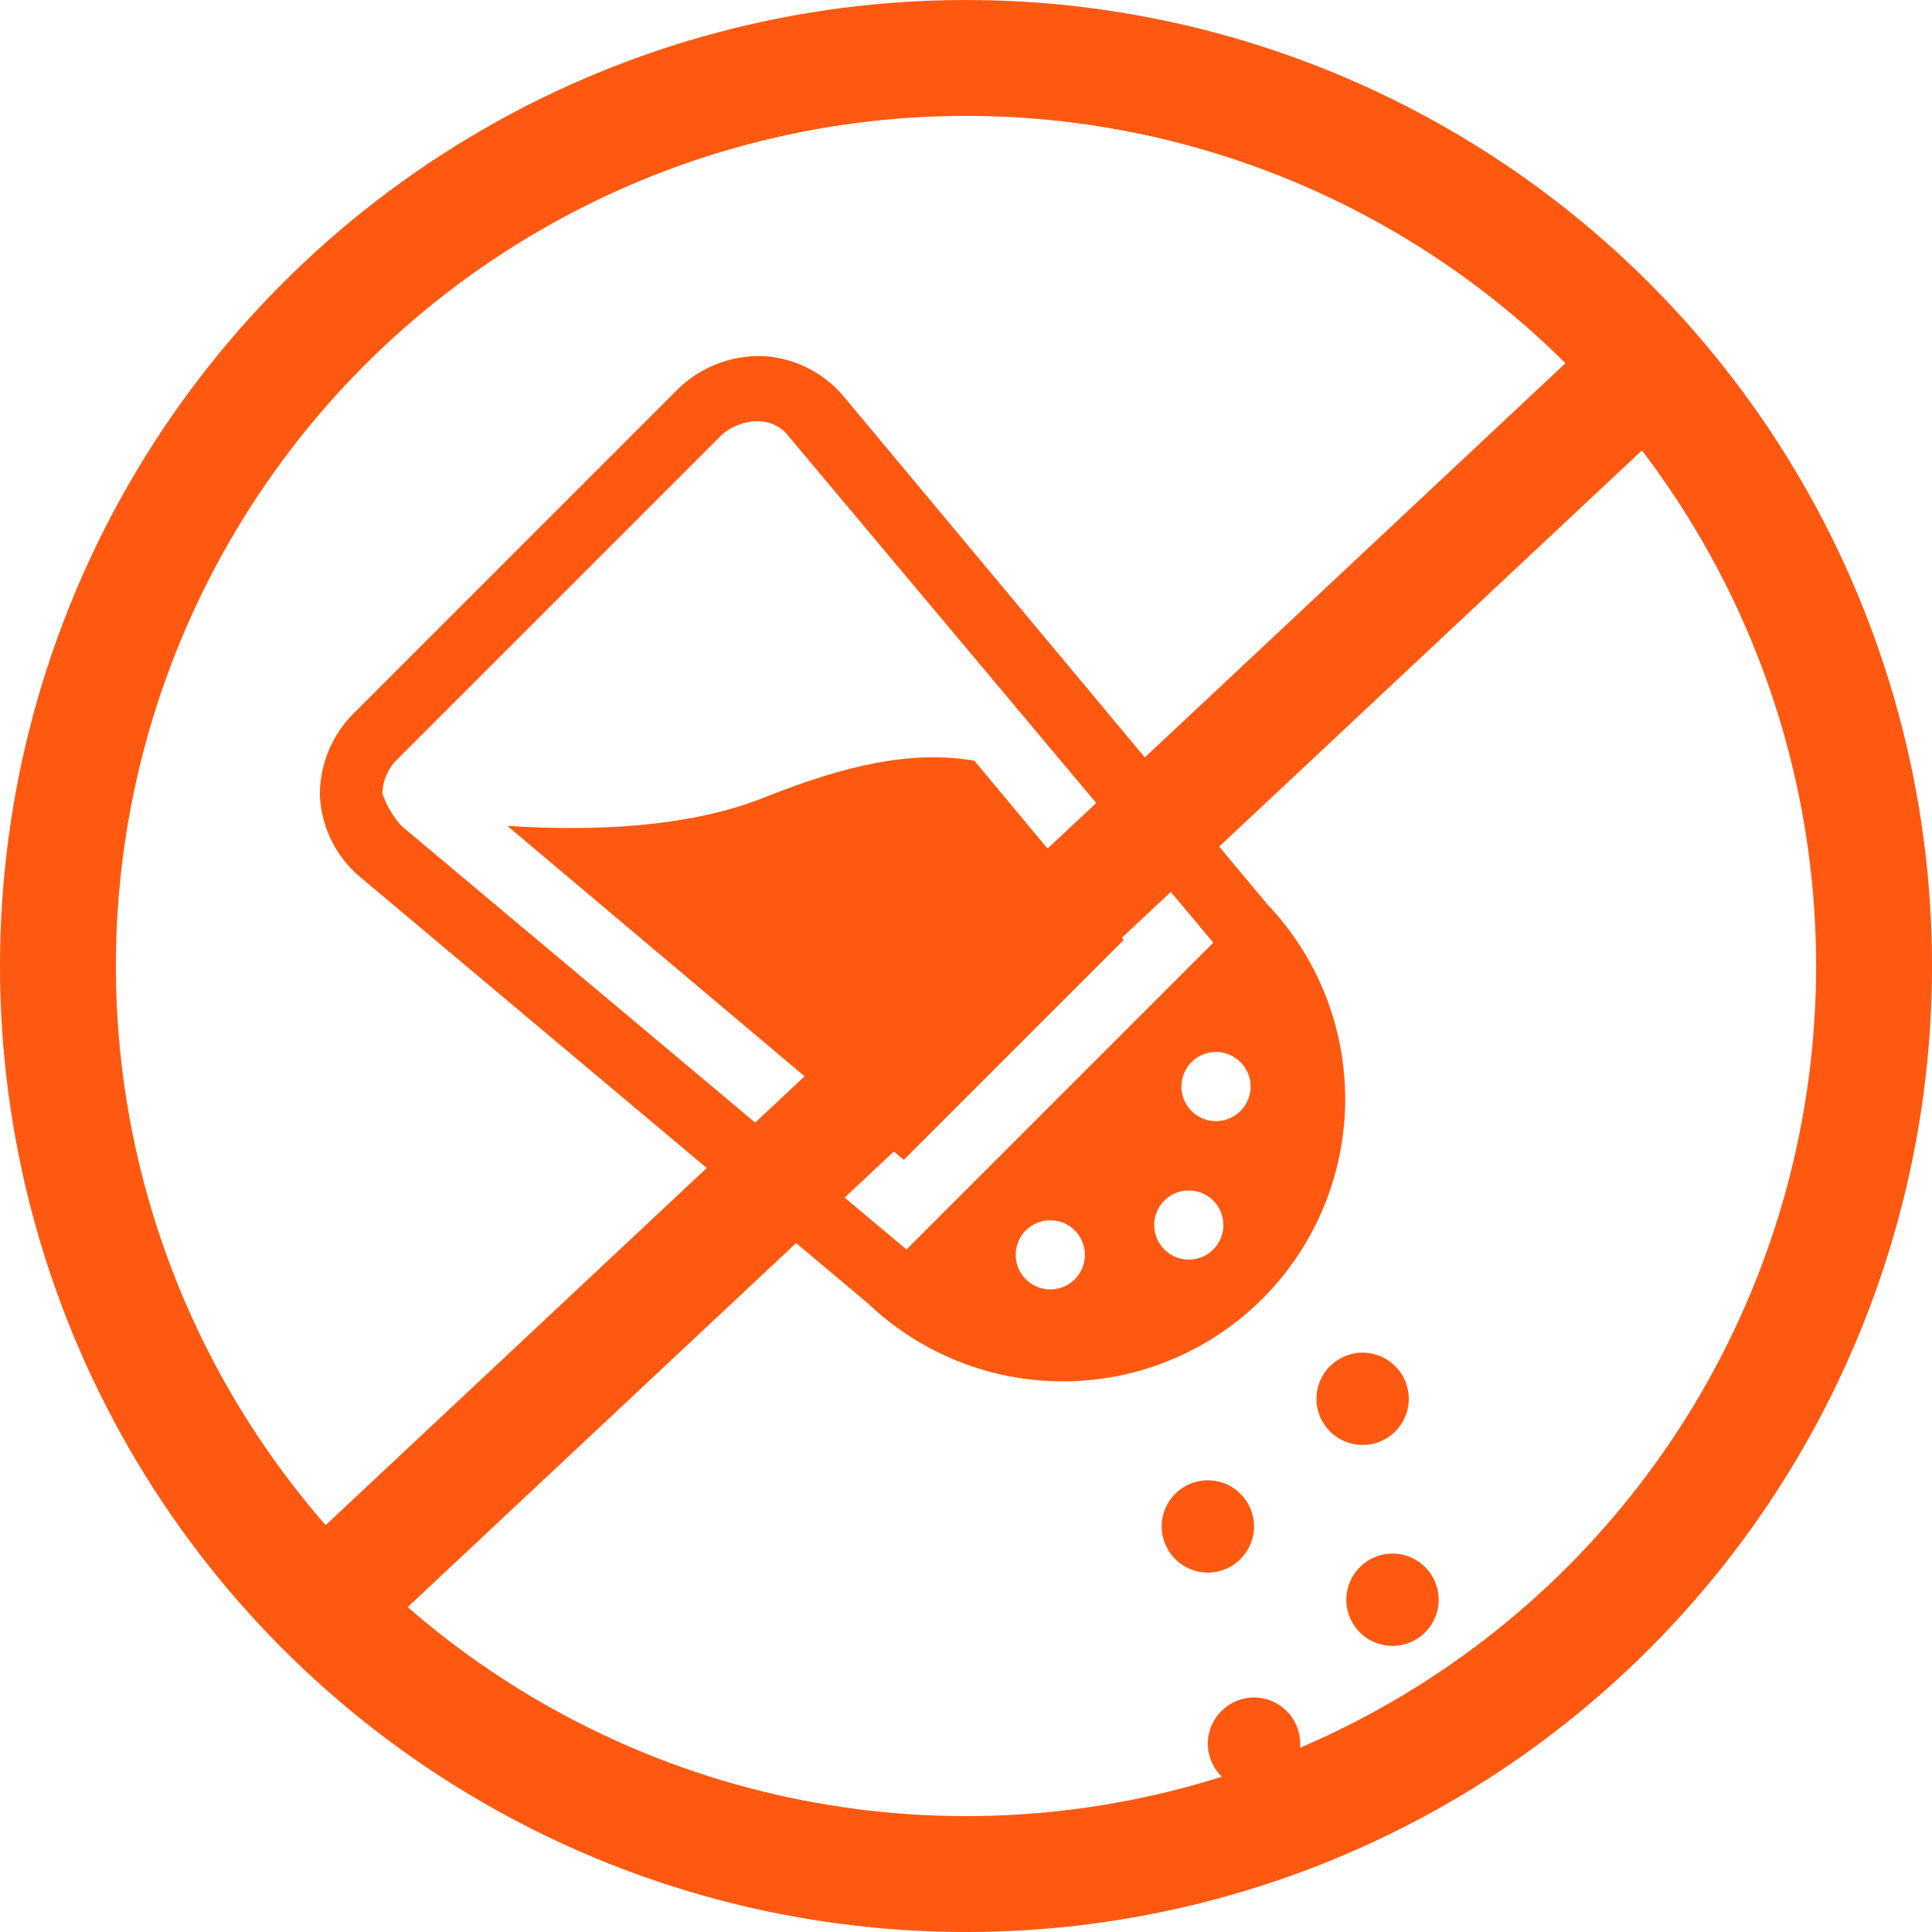
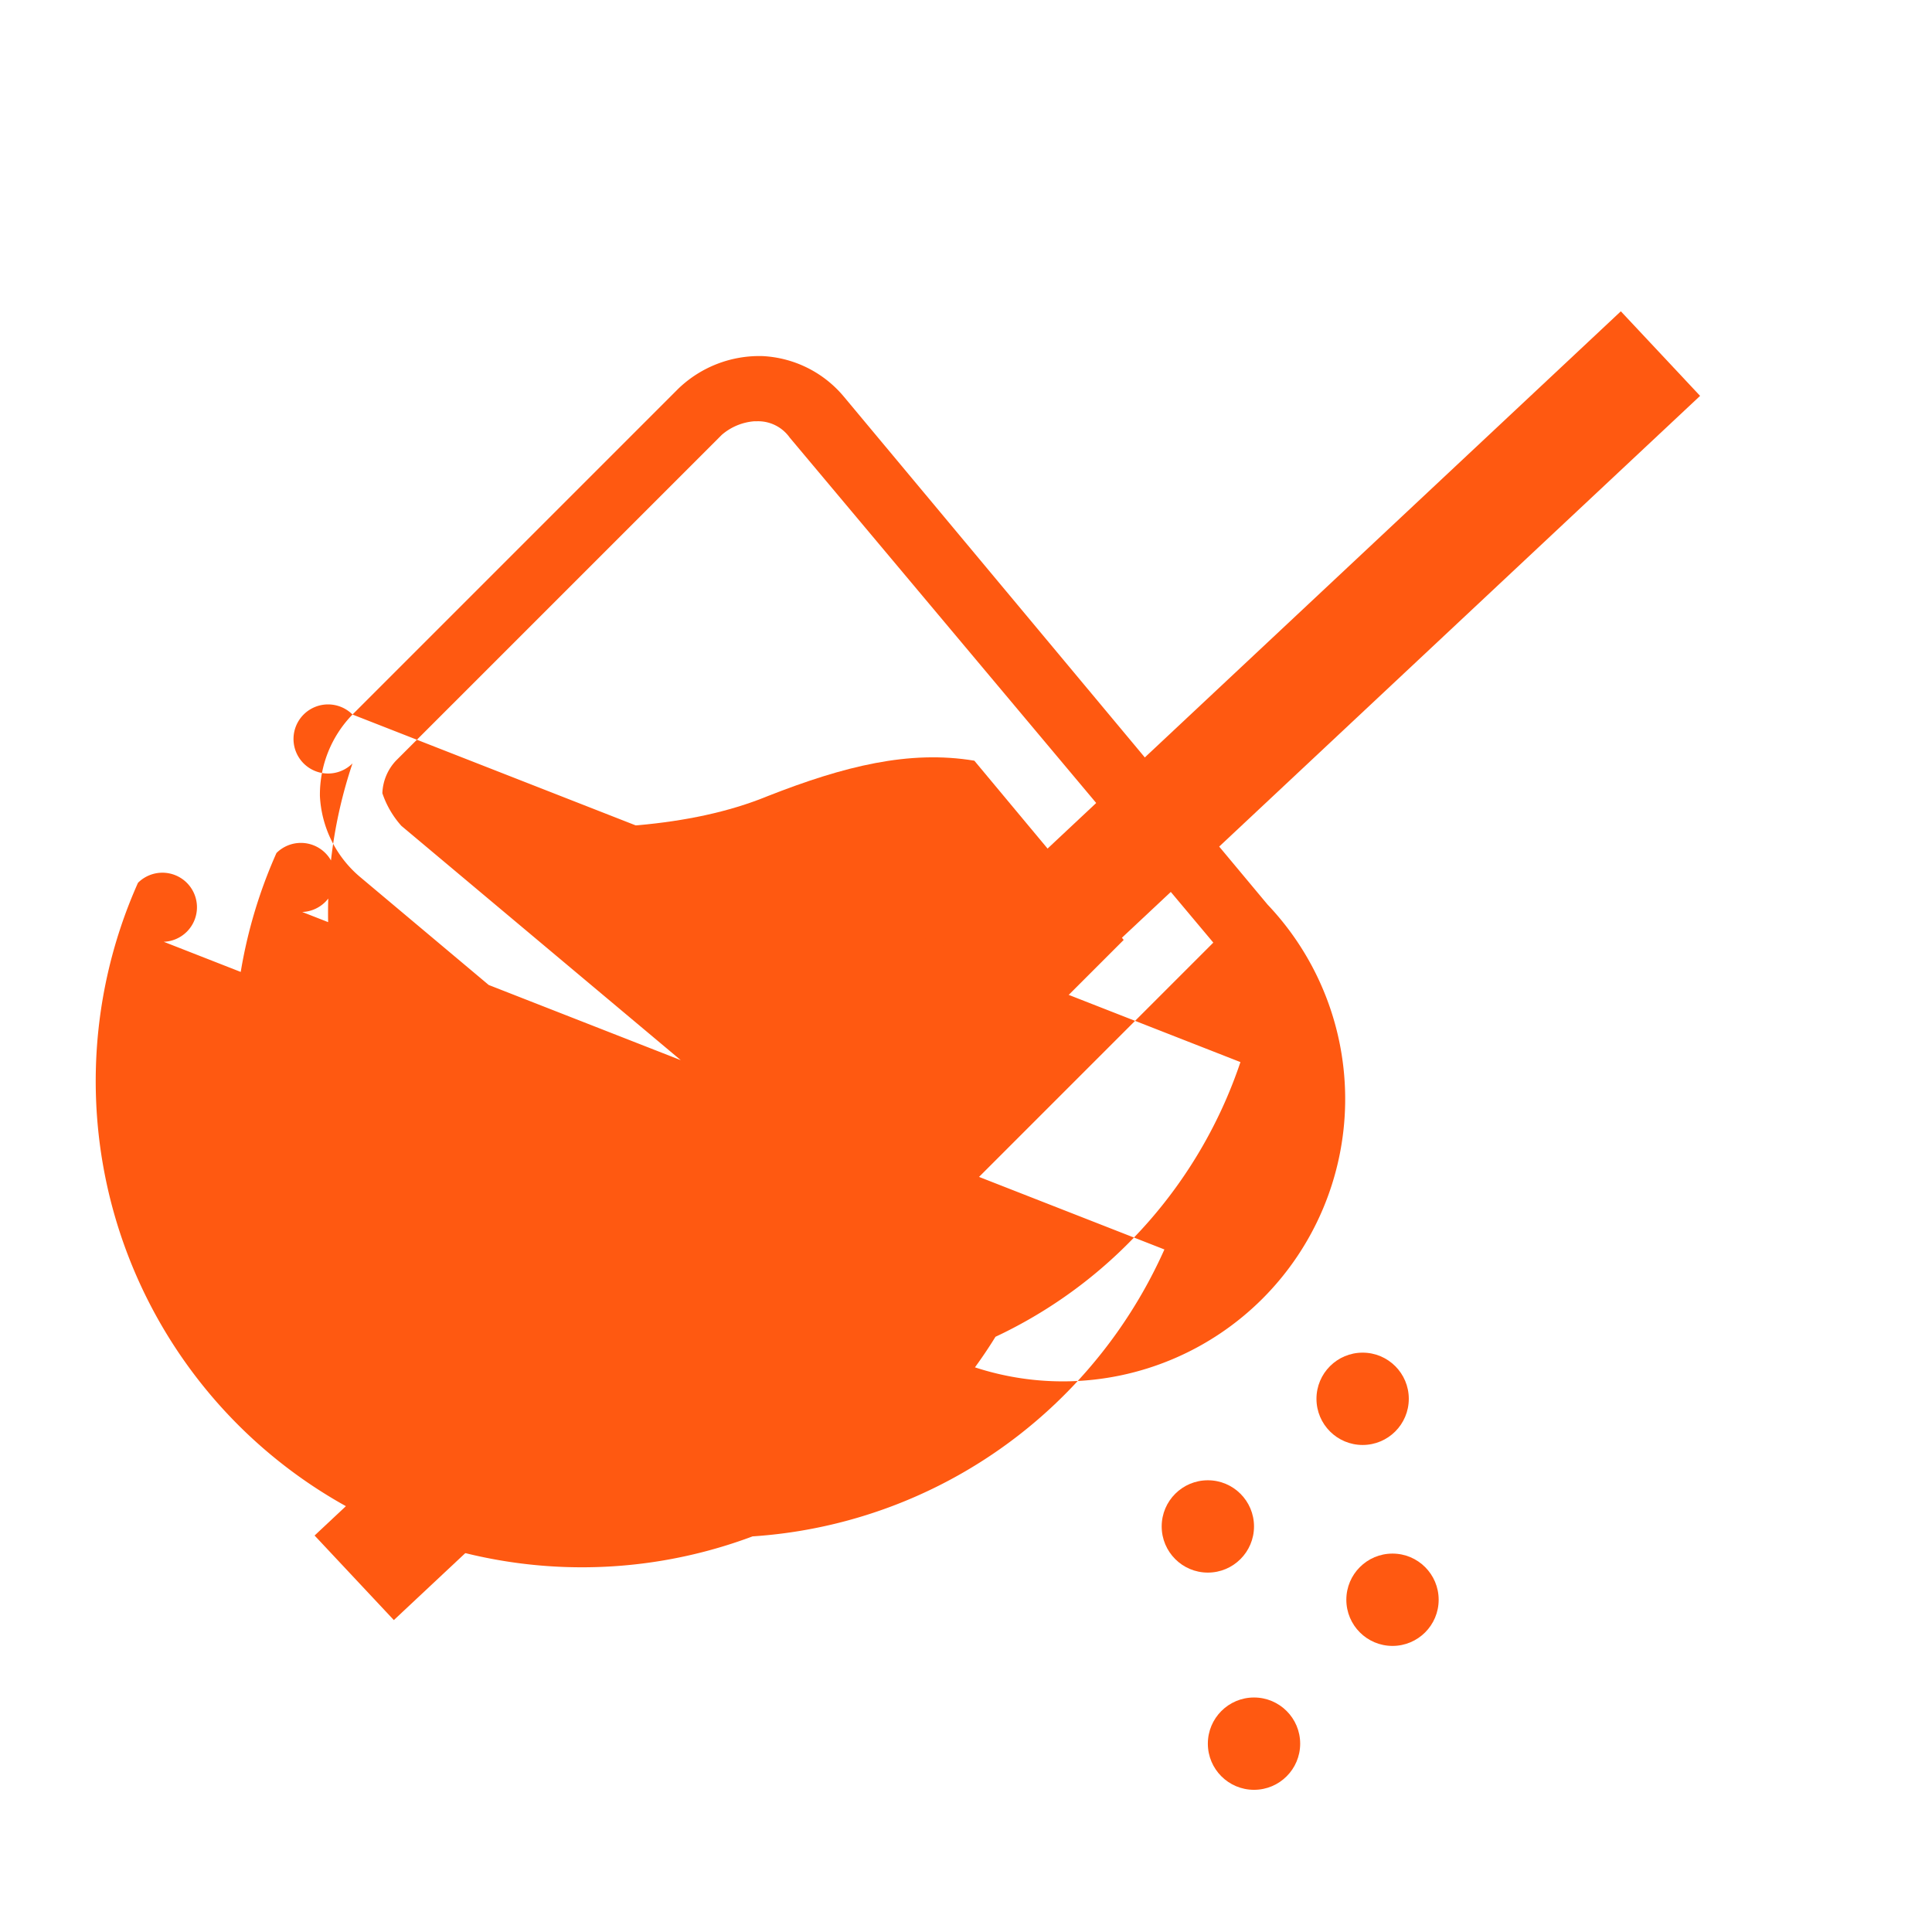
<svg xmlns="http://www.w3.org/2000/svg" viewBox="0 0 116.683 116.683" height="116.683" width="116.683" data-name="No MSG" id="No_MSG">
  <g stroke-width="7" stroke="#ff5911" fill="none" data-name="Ellipse 23" id="Ellipse_23">
    <ellipse stroke="none" ry="58.342" rx="58.342" cy="58.342" cx="58.342" />
-     <ellipse fill="none" ry="54.842" rx="54.842" cy="58.342" cx="58.342" />
  </g>
  <line stroke-width="7" stroke="#ff5911" fill="none" transform="translate(21.393 21.355)" y2="73.936" x1="78.891" data-name="Line 10" id="Line_10" />
  <g transform="translate(0 1.087)" data-name="Group 103" id="Group_103">
    <g transform="translate(19.322 20.419)" id="noun-salt-and-pepper-2120988">
      <g transform="translate(0 0)" data-name="Group 102" id="Group_102">
        <ellipse fill="#ff5911" transform="translate(60.186 60.187)" ry="2.788" rx="2.788" cy="2.788" cx="2.788" data-name="Ellipse 16" id="Ellipse_16" />
        <ellipse fill="#ff5911" transform="translate(61.99 72.323)" ry="2.788" rx="2.788" cy="2.788" cx="2.788" data-name="Ellipse 17" id="Ellipse_17" />
        <ellipse fill="#ff5911" transform="translate(53.626 81.014)" ry="2.788" rx="2.788" cy="2.788" cx="2.788" data-name="Ellipse 18" id="Ellipse_18" />
        <ellipse fill="#ff5911" transform="translate(50.838 67.895)" ry="2.788" rx="2.788" cy="2.788" cx="2.788" data-name="Ellipse 19" id="Ellipse_19" />
        <path fill="#ff5911" transform="translate(-56.584 -14.144)" d="M83.643,40.712c4.592-1.8,8.528-2.788,12.464-2.132l9.02,10.824L91.843,62.687,67.9,42.515C72.82,42.843,78.888,42.679,83.643,40.712Z" data-name="Path 113" id="Path_113" />
-         <path fill="#ff5911" transform="translate(-59.775 -23.6)" d="M61.742,45.248l19.679-19.68A7.055,7.055,0,0,1,86.506,23.6a6.832,6.832,0,0,1,4.92,2.46l25.583,30.667A17.053,17.053,0,0,1,92.9,80.835L62.234,55.087a6.835,6.835,0,0,1-2.46-4.92A6.944,6.944,0,0,1,61.742,45.248Zm53.626,20.992a2.087,2.087,0,1,0,0,2.952A2.079,2.079,0,0,0,115.369,66.239Zm-4.592,11.316a2.087,2.087,0,1,0,0-2.952A2.079,2.079,0,0,0,110.777,77.555Zm-8.364,1.8a2.087,2.087,0,1,0,0-2.952A2.079,2.079,0,0,0,102.413,79.359ZM64.694,51.971,95.2,77.555l18.531-18.532L88.146,28.52a2.338,2.338,0,0,0-1.968-.984h-.164a3.407,3.407,0,0,0-1.968.82L64.366,48.036A3.026,3.026,0,0,0,63.546,50,5.671,5.671,0,0,0,64.694,51.971Z" data-name="Path 114" id="Path_114" />
+         <path fill="#ff5911" transform="translate(-59.775 -23.6)" d="M61.742,45.248l19.679-19.68A7.055,7.055,0,0,1,86.506,23.6a6.832,6.832,0,0,1,4.92,2.46l25.583,30.667A17.053,17.053,0,0,1,92.9,80.835L62.234,55.087a6.835,6.835,0,0,1-2.46-4.92A6.944,6.944,0,0,1,61.742,45.248Za2.087,2.087,0,1,0,0,2.952A2.079,2.079,0,0,0,115.369,66.239Zm-4.592,11.316a2.087,2.087,0,1,0,0-2.952A2.079,2.079,0,0,0,110.777,77.555Zm-8.364,1.8a2.087,2.087,0,1,0,0-2.952A2.079,2.079,0,0,0,102.413,79.359ZM64.694,51.971,95.2,77.555l18.531-18.532L88.146,28.52a2.338,2.338,0,0,0-1.968-.984h-.164a3.407,3.407,0,0,0-1.968.82L64.366,48.036A3.026,3.026,0,0,0,63.546,50,5.671,5.671,0,0,0,64.694,51.971Z" data-name="Path 114" id="Path_114" />
      </g>
    </g>
  </g>
</svg>